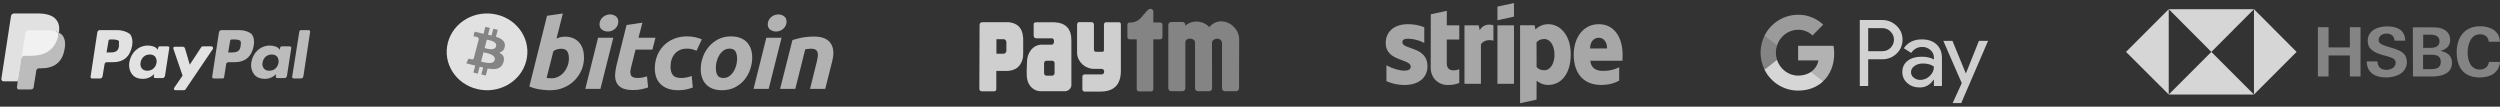
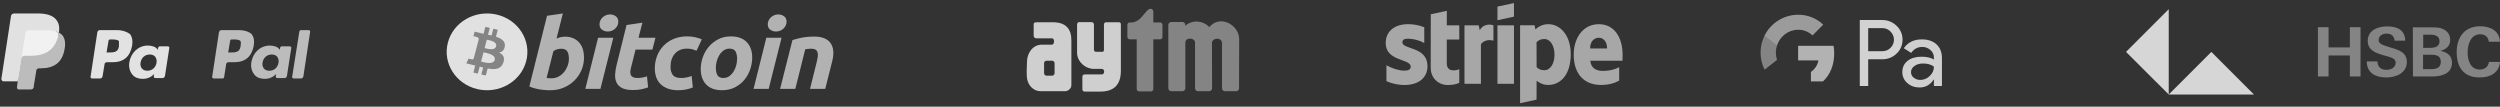
<svg xmlns="http://www.w3.org/2000/svg" width="586" height="25" viewBox="0 0 586 25" fill="none">
  <rect x="0" y="0" width="586" height="25" fill="#333333" stroke="none" />
  <g clip-path="url(#clip0_15944_19118)">
    <path d="M27.881 10.87C27.694 12.298 26.569 12.298 25.538 12.298H24.975L25.444 9.537C25.444 9.346 25.631 9.251 25.819 9.251H26.1C26.85 9.251 27.506 9.251 27.881 9.632C27.881 10.013 27.881 10.394 27.881 10.87ZM27.413 7.061H23.381C23.1 7.061 22.912 7.251 22.818 7.537L21.224 18.012C21.224 18.203 21.318 18.393 21.599 18.393H23.475C23.756 18.393 23.944 18.203 24.037 17.917L24.506 15.06C24.506 14.774 24.787 14.584 25.069 14.584H26.381C29.007 14.584 30.507 13.251 30.976 10.679C31.163 9.537 30.976 8.679 30.507 8.013C29.757 7.441 28.725 7.061 27.413 7.061Z" fill="#E2E2E2" />
    <path d="M36.696 14.677C36.509 15.82 35.665 16.582 34.54 16.582C33.977 16.582 33.508 16.392 33.227 16.011C32.946 15.63 32.852 15.154 32.946 14.677C33.133 13.535 33.977 12.773 35.102 12.773C35.665 12.773 36.134 12.963 36.415 13.344C36.602 13.63 36.79 14.106 36.696 14.677ZM39.322 10.868H37.446C37.259 10.868 37.165 10.963 37.071 11.154L36.978 11.725L36.884 11.535C36.509 10.963 35.571 10.678 34.634 10.678C32.477 10.678 30.696 12.297 30.321 14.582C30.133 15.725 30.414 16.773 31.071 17.534C31.633 18.201 32.477 18.487 33.508 18.487C35.196 18.487 36.134 17.344 36.134 17.344L36.04 17.915C36.04 18.106 36.134 18.296 36.415 18.296H38.103C38.384 18.296 38.572 18.106 38.665 17.82L39.697 11.154C39.697 11.059 39.603 10.868 39.322 10.868Z" fill="#E2E2E2" />
-     <path d="M49.547 10.865H47.578C47.391 10.865 47.203 10.96 47.109 11.151L44.484 15.151L43.359 11.341C43.265 11.056 43.078 10.96 42.797 10.96H40.921C40.734 10.96 40.546 11.151 40.64 11.437L42.797 17.722L40.828 20.579C40.64 20.769 40.828 21.15 41.109 21.15H43.078C43.265 21.15 43.453 21.055 43.547 20.864L49.922 11.437C50.016 11.151 49.829 10.865 49.547 10.865Z" fill="#E2E2E2" />
    <path d="M56.389 10.87C56.202 12.298 55.077 12.298 54.045 12.298H53.483L53.952 9.537C53.952 9.346 54.139 9.251 54.327 9.251H54.608C55.358 9.251 56.014 9.251 56.389 9.632C56.483 10.013 56.483 10.394 56.389 10.87ZM55.92 7.061H51.889C51.608 7.061 51.42 7.251 51.326 7.537L49.732 18.012C49.732 18.203 49.826 18.393 50.107 18.393H52.17C52.358 18.393 52.545 18.298 52.545 18.012L53.014 15.06C53.014 14.774 53.295 14.584 53.577 14.584H54.889C57.514 14.584 59.015 13.251 59.483 10.679C59.671 9.537 59.483 8.679 59.015 8.013C58.358 7.441 57.327 7.061 55.92 7.061Z" fill="#BCBCBC" />
    <path d="M65.29 14.677C65.103 15.82 64.259 16.582 63.134 16.582C62.571 16.582 62.102 16.392 61.821 16.011C61.54 15.63 61.446 15.154 61.54 14.677C61.727 13.535 62.571 12.773 63.696 12.773C64.259 12.773 64.728 12.963 65.009 13.344C65.196 13.63 65.384 14.106 65.29 14.677ZM67.915 10.868H66.04C65.853 10.868 65.759 10.963 65.665 11.154L65.571 11.725L65.478 11.535C65.103 10.963 64.165 10.678 63.227 10.678C61.071 10.678 59.289 12.297 58.914 14.582C58.727 15.725 59.008 16.773 59.664 17.534C60.227 18.201 61.071 18.487 62.102 18.487C63.79 18.487 64.728 17.344 64.728 17.344L64.634 17.915C64.634 18.106 64.728 18.296 65.009 18.296H66.696C66.978 18.296 67.165 18.106 67.259 17.82L68.29 11.154C68.29 11.059 68.103 10.868 67.915 10.868Z" fill="#BCBCBC" />
    <path d="M70.17 7.346L68.482 18.012C68.482 18.203 68.576 18.393 68.857 18.393H70.545C70.826 18.393 71.014 18.203 71.108 17.917L72.701 7.441C72.701 7.251 72.608 7.061 72.326 7.061H70.451C70.358 7.061 70.264 7.251 70.17 7.346Z" fill="#BCBCBC" />
    <path d="M4.537 20.39L4.819 18.39H4.162H0.881L3.131 3.82C3.131 3.82 3.131 3.725 3.225 3.725H3.319H8.85C10.632 3.725 11.944 4.106 12.601 4.867C12.882 5.248 13.07 5.629 13.163 6.01C13.257 6.486 13.257 6.962 13.163 7.629V8.01L13.445 8.2C13.726 8.296 13.914 8.486 14.101 8.677C14.382 8.962 14.57 9.343 14.57 9.819C14.664 10.296 14.664 10.867 14.476 11.534C14.289 12.295 14.101 12.867 13.82 13.438C13.538 13.914 13.163 14.295 12.788 14.676C12.413 14.962 11.851 15.152 11.382 15.343C10.819 15.438 10.257 15.533 9.6 15.533H9.132C8.85 15.533 8.569 15.628 8.288 15.819C8.1 16.009 7.913 16.295 7.819 16.581V16.771L7.256 20.295V20.39V20.485C7.256 20.485 7.256 20.485 7.163 20.485H4.537V20.39Z" fill="#E1E1E1" />
    <path d="M13.819 7.631C13.819 7.726 13.819 7.821 13.726 7.917C12.976 11.726 10.538 12.964 7.35 12.964H5.756C5.381 12.964 5.006 13.249 5.006 13.63L4.162 18.963L3.974 20.487C3.974 20.773 4.162 20.963 4.35 20.963H7.256C7.631 20.963 7.912 20.677 7.912 20.392V20.201L8.475 16.773V16.582C8.569 16.202 8.85 16.011 9.131 16.011H9.6C12.413 16.011 14.569 14.868 15.132 11.535C15.413 10.107 15.226 8.964 14.569 8.202C14.382 8.012 14.101 7.821 13.819 7.631Z" fill="#BCBCBC" />
    <path d="M13.069 7.346C12.975 7.346 12.882 7.251 12.694 7.251C12.6 7.251 12.413 7.156 12.319 7.156C11.85 7.061 11.381 7.061 10.913 7.061H6.6C6.506 7.061 6.412 7.061 6.318 7.156C6.131 7.251 5.943 7.441 5.943 7.632L5.006 13.536V13.727C5.099 13.346 5.381 13.06 5.756 13.06H7.35C10.538 13.06 12.975 11.727 13.726 8.013C13.726 7.918 13.726 7.822 13.819 7.727C13.632 7.632 13.444 7.537 13.257 7.441C13.163 7.346 13.069 7.346 13.069 7.346Z" fill="#F1F1F1" />
    <path d="M5.944 7.63C5.944 7.44 6.131 7.249 6.319 7.154C6.413 7.154 6.506 7.059 6.6 7.059H10.913C11.382 7.059 11.944 7.059 12.32 7.154C12.413 7.154 12.601 7.154 12.695 7.249C12.788 7.249 12.882 7.344 13.07 7.344C13.163 7.344 13.163 7.344 13.257 7.44C13.445 7.535 13.632 7.63 13.82 7.725C14.007 6.297 13.82 5.345 13.07 4.488C12.226 3.535 10.726 3.154 8.85 3.154H3.319C2.944 3.154 2.568 3.44 2.568 3.821L0.318 18.486C0.318 18.772 0.506 19.058 0.787 19.058H4.162L5.006 13.534L5.944 7.63Z" fill="#E1E1E1" />
  </g>
  <g clip-path="url(#clip1_15944_19118)">
    <path d="M123.341 14.332C122.078 19.153 116.943 22.087 111.873 20.885C106.805 19.683 103.72 14.798 104.985 9.978C106.249 5.155 111.382 2.221 116.45 3.424C121.52 4.625 124.604 9.51 123.341 14.332Z" fill="#E1E1E1" />
    <path d="M118.332 10.876C118.52 9.679 117.561 9.035 116.251 8.605L116.676 6.984L115.638 6.737L115.224 8.317C114.952 8.252 114.671 8.191 114.393 8.13L114.809 6.541L113.771 6.295L113.346 7.917C113.12 7.867 112.898 7.819 112.682 7.769L112.684 7.763L111.252 7.423L110.976 8.478C110.976 8.478 111.746 8.646 111.73 8.656C112.15 8.756 112.226 9.021 112.214 9.231L111.73 11.079C111.758 11.086 111.796 11.096 111.837 11.112L111.727 11.086L111.049 13.675C110.997 13.796 110.867 13.979 110.573 13.91C110.584 13.924 109.819 13.73 109.819 13.73L109.303 14.861L110.654 15.181C110.905 15.241 111.152 15.304 111.394 15.363L110.965 17.004L112.001 17.25L112.427 15.626C112.71 15.699 112.986 15.767 113.254 15.83L112.83 17.447L113.869 17.692L114.299 16.055C116.068 16.374 117.4 16.245 117.96 14.722C118.412 13.496 117.938 12.788 117.006 12.327C117.684 12.177 118.195 11.754 118.332 10.877L118.332 10.876ZM115.96 14.04C115.639 15.266 113.468 14.604 112.765 14.437L113.336 12.263C114.039 12.43 116.295 12.761 115.96 14.041V14.04ZM116.282 10.858C115.989 11.974 114.182 11.407 113.596 11.269L114.113 9.297C114.699 9.436 116.586 9.696 116.282 10.858Z" fill="#848484" />
    <path d="M132.438 8.596C133.205 8.596 133.868 8.728 134.425 8.985C134.96 9.225 135.435 9.583 135.817 10.032C136.19 10.486 136.467 11.014 136.63 11.582C136.805 12.174 136.892 12.812 136.892 13.495C136.892 14.543 136.69 15.534 136.283 16.468C135.889 17.383 135.323 18.211 134.618 18.905C133.915 19.597 133.085 20.141 132.127 20.544C131.171 20.947 130.132 21.148 129.016 21.148C128.871 21.148 128.617 21.144 128.259 21.137C127.848 21.125 127.437 21.091 127.028 21.036C126.533 20.969 126.041 20.877 125.554 20.761C125.047 20.645 124.554 20.477 124.08 20.261L128.224 3.701L131.935 3.154L130.451 9.03C130.761 8.897 131.081 8.791 131.408 8.712C131.746 8.634 132.091 8.595 132.438 8.596ZM129.325 18.348C129.884 18.348 130.41 18.217 130.905 17.96C131.397 17.706 131.834 17.354 132.188 16.924C132.55 16.486 132.836 15.989 133.037 15.455C133.245 14.908 133.35 14.338 133.35 13.744C133.35 13.016 133.221 12.448 132.966 12.037C132.711 11.628 132.239 11.422 131.553 11.422C131.328 11.422 131.039 11.463 130.68 11.536C130.322 11.612 129.988 11.777 129.708 12.015L128.129 18.255C128.223 18.271 128.308 18.287 128.38 18.301C128.55 18.333 128.722 18.349 128.894 18.348H129.325V18.348ZM140.741 20.829H137.197L140.191 8.849H143.759L140.741 20.829ZM142.466 7.389C141.987 7.395 141.518 7.248 141.125 6.969C140.723 6.69 140.525 6.261 140.525 5.682C140.525 5.363 140.594 5.064 140.728 4.783C140.865 4.501 141.044 4.26 141.268 4.054C141.492 3.85 141.752 3.686 142.046 3.563C142.347 3.441 142.669 3.379 142.993 3.381C143.488 3.381 143.934 3.522 144.334 3.803C144.731 4.085 144.931 4.514 144.931 5.089C144.931 5.409 144.864 5.709 144.728 5.99C144.597 6.266 144.414 6.514 144.19 6.72C143.968 6.924 143.706 7.086 143.413 7.209C143.112 7.331 142.79 7.393 142.466 7.389ZM146.865 5.865L150.578 5.317L149.666 8.849H153.641L152.924 11.628H148.972L147.919 15.818C147.827 16.137 147.772 16.465 147.752 16.797C147.734 17.102 147.775 17.363 147.871 17.583C147.965 17.804 148.136 17.974 148.385 18.095C148.633 18.217 148.987 18.279 149.451 18.279C149.834 18.279 150.206 18.244 150.566 18.176C150.935 18.106 151.298 18.01 151.655 17.891L151.918 20.488C151.439 20.655 150.92 20.799 150.362 20.92C149.803 21.043 149.14 21.101 148.374 21.101C147.272 21.101 146.419 20.947 145.811 20.637C145.204 20.324 144.774 19.899 144.517 19.359C144.263 18.822 144.151 18.202 144.182 17.504C144.215 16.805 144.326 16.069 144.517 15.294L146.865 5.865ZM153.485 16.047C153.485 15.014 153.661 14.042 154.012 13.13C154.352 12.238 154.865 11.424 155.522 10.738C156.175 10.057 156.97 9.517 157.906 9.121C158.837 8.727 159.88 8.528 161.029 8.528C161.749 8.528 162.391 8.593 162.956 8.723C163.524 8.853 164.039 9.023 164.503 9.235L163.28 11.879C162.954 11.754 162.622 11.643 162.286 11.548C161.943 11.447 161.524 11.399 161.029 11.399C159.847 11.399 158.911 11.788 158.215 12.561C157.522 13.335 157.172 14.375 157.172 15.682C157.172 16.456 157.348 17.082 157.7 17.562C158.051 18.04 158.699 18.278 159.64 18.278C160.105 18.278 160.552 18.233 160.981 18.143C161.374 18.063 161.758 17.948 162.132 17.801L162.397 20.511C161.948 20.677 161.454 20.825 160.911 20.957C160.368 21.083 159.721 21.148 158.971 21.148C157.98 21.148 157.143 21.011 156.457 20.74C155.771 20.463 155.204 20.098 154.757 19.634C154.313 19.176 153.98 18.617 153.787 18.004C153.585 17.372 153.483 16.712 153.485 16.047ZM169.23 21.148C168.384 21.148 167.649 21.025 167.027 20.782C166.405 20.54 165.89 20.2 165.483 19.758C165.071 19.31 164.757 18.778 164.561 18.198C164.352 17.598 164.252 16.934 164.252 16.206C164.252 15.294 164.405 14.381 164.716 13.471C165.02 12.571 165.488 11.737 166.095 11.012C166.699 10.283 167.444 9.687 168.32 9.222C169.197 8.76 170.204 8.528 171.337 8.528C172.167 8.528 172.898 8.65 173.53 8.894C174.159 9.136 174.677 9.479 175.087 9.918C175.497 10.367 175.811 10.899 176.007 11.479C176.215 12.078 176.318 12.743 176.318 13.471C176.318 14.381 176.165 15.293 175.864 16.206C175.569 17.102 175.114 17.936 174.523 18.665C173.932 19.393 173.194 19.99 172.308 20.453C171.423 20.916 170.396 21.148 169.23 21.148ZM171.002 11.399C170.477 11.399 170.012 11.544 169.615 11.831C169.212 12.125 168.871 12.497 168.61 12.925C168.335 13.373 168.128 13.861 167.997 14.371C167.867 14.858 167.799 15.359 167.795 15.863C167.795 16.623 167.924 17.215 168.177 17.641C168.434 18.065 168.895 18.278 169.567 18.278C170.094 18.278 170.556 18.134 170.956 17.845C171.358 17.551 171.7 17.18 171.961 16.752C172.233 16.312 172.436 15.83 172.574 15.305C172.703 14.819 172.771 14.317 172.776 13.813C172.776 13.056 172.648 12.461 172.391 12.036C172.136 11.613 171.672 11.399 171.002 11.399ZM180.182 20.829H176.634L179.628 8.849H183.198L180.182 20.829ZM181.904 7.389C181.425 7.395 180.956 7.248 180.564 6.969C180.164 6.69 179.963 6.261 179.963 5.682C179.963 5.363 180.033 5.064 180.168 4.783C180.3 4.507 180.483 4.259 180.707 4.054C180.937 3.846 181.2 3.68 181.485 3.563C181.78 3.443 182.095 3.381 182.43 3.381C182.926 3.381 183.373 3.522 183.771 3.803C184.171 4.085 184.372 4.514 184.372 5.089C184.372 5.409 184.301 5.709 184.166 5.99C184.035 6.266 183.853 6.514 183.629 6.72C183.404 6.924 183.146 7.086 182.851 7.209C182.55 7.331 182.228 7.393 181.904 7.389ZM185.751 9.395C186.02 9.321 186.321 9.23 186.647 9.132C187.454 8.899 188.28 8.739 189.115 8.655C189.617 8.6 190.19 8.574 190.825 8.574C192.695 8.574 193.984 9.091 194.695 10.124C195.406 11.157 195.529 12.57 195.068 14.361L193.438 20.829H189.87L191.449 14.497C191.546 14.101 191.621 13.72 191.677 13.345C191.734 12.976 191.731 12.65 191.664 12.367C191.604 12.092 191.447 11.849 191.223 11.683C190.989 11.508 190.636 11.421 190.157 11.421C189.695 11.421 189.224 11.468 188.744 11.559L186.421 20.829H182.852L185.751 9.395Z" fill="#B2B2B2" />
  </g>
-   <path fill-rule="evenodd" clip-rule="evenodd" d="M229.613 5.85C229.618 5.419 229.904 5.201 230.252 5.201H236.468C238.376 5.424 239.707 6.409 239.837 9.002V12.511C239.837 13.034 239.81 13.47 239.658 13.978C239.167 15.667 237.978 16.507 236.204 16.625H233.536C233.536 18.055 233.536 19.486 233.536 20.92C233.536 21.243 233.268 21.402 232.947 21.402C232.013 21.402 231.083 21.402 230.149 21.402C229.81 21.402 229.559 21.206 229.559 20.821L229.613 5.85ZM233.563 9.183H235.221C235.592 9.183 235.896 9.492 235.896 9.873V11.898C235.896 12.28 235.592 12.589 235.221 12.589H233.563V9.183Z" fill="#CFCFCF" />
  <path fill-rule="evenodd" clip-rule="evenodd" d="M242.905 5.225H247.249C249.791 5.379 251.167 6.732 251.132 9.547V19.963C251.132 20.771 250.327 21.384 249.639 21.384H243.946C242.222 21.384 241.078 20.013 240.796 18.674C240.524 17.384 240.725 15.827 240.725 14.51C240.725 12.48 242.047 10.464 244.255 10.464H246.574C247.249 10.428 247.217 8.934 246.574 8.984H242.95C242.584 8.984 242.324 8.789 242.293 8.408C242.293 7.499 242.293 6.587 242.293 5.679C242.293 5.329 242.575 5.225 242.905 5.225ZM245.3 14.233H246.623C246.936 14.233 247.191 14.492 247.191 14.81V17.157C247.191 17.475 246.936 17.738 246.623 17.738H245.3C244.988 17.738 244.733 17.475 244.733 17.157V14.81C244.733 14.492 244.988 14.233 245.3 14.233Z" fill="#CFCFCF" />
  <path fill-rule="evenodd" clip-rule="evenodd" d="M252.466 5.961V12.54C252.622 14.606 254.445 16.15 256.429 16.15H258.261C259.021 16.15 258.976 17.444 258.261 17.444H254.293C253.864 17.444 253.708 17.671 253.708 18.057V20.953C253.708 21.244 253.94 21.467 254.244 21.467H257.922C260.987 21.467 262.73 19.968 262.73 16.622V5.706C262.73 5.348 262.511 5.212 262.296 5.212H259.213C258.932 5.212 258.766 5.525 258.766 5.756V11.736C258.766 11.995 258.623 12.145 258.395 12.145H256.939C256.604 12.145 256.42 11.959 256.42 11.636V5.856C256.42 5.475 256.268 5.193 255.853 5.193C254.865 5.193 253.878 5.193 252.89 5.193C252.551 5.193 252.466 5.534 252.466 5.961Z" fill="#CFCFCF" />
  <path fill-rule="evenodd" clip-rule="evenodd" d="M264.263 8.662V5.815C264.263 5.51 264.508 5.261 264.808 5.261H265.482C267.221 4.893 267.632 3.858 268.695 2.695C269.348 1.978 269.92 1.787 270.34 2.55V5.261H271.93C272.234 5.261 272.48 5.51 272.48 5.815V8.662C272.48 8.966 272.234 9.216 271.93 9.216H270.34V20.876C270.34 21.18 270.094 21.43 269.795 21.43H266.993C266.693 21.43 266.448 21.18 266.448 20.876V9.216H264.808C264.513 9.216 264.263 8.966 264.263 8.662Z" fill="#848484" />
  <path fill-rule="evenodd" clip-rule="evenodd" d="M284.111 20.686C284.111 21.063 283.803 21.376 283.428 21.376H280.805C280.429 21.376 280.121 21.063 280.121 20.686V9.984C280.143 8.826 277.847 8.649 277.847 9.984V20.686C277.847 21.063 277.543 21.376 277.163 21.376H274.544C274.165 21.376 273.856 21.063 273.856 20.686V5.847C273.856 5.466 274.165 5.157 274.544 5.157H277.163C277.543 5.157 277.847 5.466 277.847 5.847V6.052C279.384 4.562 282.038 4.799 283.45 6.347C286.113 3.246 290.671 6.011 290.461 9.412C290.461 13.171 290.43 16.895 290.43 20.686C290.43 21.063 290.122 21.376 289.746 21.376H287.123C286.743 21.376 286.44 21.063 286.44 20.686C286.44 17.094 286.44 13.585 286.44 10.056C286.288 8.572 284.08 8.917 284.085 10.056C284.085 13.589 284.111 17.122 284.111 20.686Z" fill="#848484" />
  <g clip-path="url(#clip2_15944_19118)">
    <path d="M380.34 12.844C380.34 8.833 378.428 5.668 374.772 5.668C371.101 5.668 368.88 8.833 368.88 12.812C368.88 17.528 371.502 19.91 375.266 19.91C377.101 19.91 378.489 19.487 379.538 18.891V15.758C378.489 16.291 377.286 16.62 375.759 16.62C374.263 16.62 372.936 16.087 372.767 14.238H380.31C380.31 14.034 380.34 13.22 380.34 12.844ZM372.72 11.355C372.72 9.585 373.785 8.848 374.757 8.848C375.697 8.848 376.7 9.585 376.7 11.355H372.72ZM362.925 5.668C361.414 5.668 360.442 6.389 359.902 6.89L359.701 5.918H356.308V24.187L360.164 23.357L360.18 18.923C360.735 19.33 361.552 19.91 362.91 19.91C365.671 19.91 368.185 17.654 368.185 12.687C368.17 8.143 365.625 5.668 362.925 5.668ZM362 16.463C361.09 16.463 360.55 16.134 360.18 15.726L360.164 9.914C360.565 9.459 361.121 9.146 362 9.146C363.404 9.146 364.375 10.744 364.375 12.797C364.375 14.896 363.419 16.463 362 16.463ZM351.002 4.743L354.873 3.897V0.717L351.002 1.547V4.743ZM351.002 5.934H354.873V19.643H351.002V5.934ZM346.852 7.094L346.605 5.934H343.274V19.643H347.13V10.352C348.04 9.146 349.582 9.365 350.061 9.538V5.934C349.567 5.746 347.762 5.401 346.852 7.094ZM339.14 2.534L335.376 3.349L335.36 15.899C335.36 18.218 337.073 19.925 339.355 19.925C340.62 19.925 341.546 19.691 342.055 19.408V16.228C341.561 16.432 339.124 17.152 339.124 14.834V9.271H342.055V5.934H339.124L339.14 2.534ZM328.712 9.914C328.712 9.303 329.206 9.068 330.023 9.068C331.196 9.068 332.676 9.428 333.849 10.07V6.389C332.568 5.871 331.303 5.668 330.023 5.668C326.892 5.668 324.809 7.329 324.809 10.102C324.809 14.426 330.671 13.737 330.671 15.601C330.671 16.322 330.054 16.557 329.19 16.557C327.91 16.557 326.275 16.024 324.979 15.303V19.032C326.414 19.659 327.864 19.925 329.19 19.925C332.399 19.925 334.605 18.312 334.605 15.507C334.589 10.838 328.712 11.669 328.712 9.914Z" fill="#A7A7A7" />
  </g>
  <g clip-path="url(#clip3_15944_19118)">
    <path d="M437.904 13.897V20.159H435.934V4.694H441.157C441.781 4.681 442.4 4.793 442.981 5.023C443.561 5.252 444.091 5.596 444.539 6.033C444.992 6.444 445.352 6.948 445.596 7.511C445.839 8.074 445.961 8.683 445.952 9.297C445.965 9.914 445.845 10.527 445.601 11.094C445.358 11.66 444.995 12.167 444.539 12.579C443.626 13.458 442.499 13.896 441.157 13.896H437.904V13.897ZM437.904 6.598V11.997H441.206C441.568 12.008 441.928 11.942 442.264 11.804C442.599 11.667 442.903 11.46 443.155 11.197C443.405 10.951 443.604 10.658 443.74 10.333C443.876 10.008 443.946 9.66 443.946 9.307C443.946 8.955 443.876 8.606 443.74 8.282C443.604 7.957 443.405 7.663 443.155 7.418C442.906 7.149 442.604 6.938 442.268 6.796C441.932 6.655 441.57 6.587 441.206 6.597H437.904V6.598Z" fill="#D2D2D2" />
    <path d="M450.484 9.232C451.94 9.232 453.089 9.625 453.931 10.41C454.773 11.194 455.194 12.27 455.193 13.637V20.159H453.31V18.69H453.224C452.409 19.899 451.324 20.504 449.971 20.504C448.815 20.504 447.848 20.159 447.071 19.468C446.697 19.151 446.399 18.753 446.197 18.305C445.995 17.857 445.895 17.369 445.904 16.876C445.904 15.782 446.314 14.911 447.134 14.264C447.954 13.618 449.05 13.294 450.419 13.292C451.589 13.292 452.552 13.508 453.308 13.94V13.486C453.311 13.15 453.239 12.818 453.098 12.514C452.958 12.21 452.752 11.941 452.495 11.727C451.974 11.253 451.296 10.995 450.594 11.003C449.494 11.003 448.624 11.471 447.983 12.407L446.249 11.305C447.203 9.923 448.615 9.232 450.484 9.232ZM447.937 16.92C447.935 17.172 447.994 17.422 448.107 17.647C448.221 17.873 448.386 18.067 448.59 18.215C449.025 18.561 449.566 18.744 450.12 18.733C450.951 18.732 451.747 18.398 452.335 17.806C452.987 17.186 453.313 16.459 453.313 15.625C452.699 15.132 451.843 14.885 450.745 14.885C449.945 14.885 449.278 15.079 448.744 15.469C448.204 15.863 447.937 16.343 447.937 16.92Z" fill="#CFCFCF" />
-     <path d="M466.004 9.576L459.429 24.821H457.396L459.836 19.487L455.513 9.576H457.653L460.778 17.177H460.821L463.86 9.576H466.004Z" fill="#CFCFCF" />
    <path d="M429.938 12.539C429.939 11.933 429.888 11.329 429.786 10.732H421.481V14.154H426.238C426.141 14.7 425.935 15.222 425.632 15.685C425.33 16.149 424.938 16.547 424.479 16.854V19.075H427.318C428.98 17.529 429.938 15.242 429.938 12.539Z" fill="#B2B2B2" />
-     <path d="M421.475 21.236C423.851 21.236 425.852 20.449 427.311 19.092L424.472 16.871C423.682 17.411 422.665 17.72 421.475 17.72C419.178 17.72 417.228 16.158 416.531 14.053H413.606V16.342C414.339 17.813 415.463 19.05 416.853 19.914C418.242 20.779 419.842 21.236 421.475 21.236Z" fill="#D6D6D6" />
    <path d="M416.539 14.039C416.17 12.936 416.17 11.742 416.539 10.639V8.35H413.614C412.998 9.587 412.677 10.954 412.677 12.339C412.677 13.724 412.998 15.09 413.614 16.328L416.539 14.039Z" fill="#848484" />
    <path d="M421.475 6.976C422.731 6.955 423.944 7.434 424.853 8.309L427.366 5.773C425.773 4.263 423.661 3.434 421.475 3.46C419.842 3.46 418.242 3.917 416.853 4.782C415.463 5.646 414.339 6.883 413.606 8.354L416.531 10.643C417.228 8.538 419.178 6.976 421.475 6.976Z" fill="#9B9B9B" />
  </g>
  <g clip-path="url(#clip4_15944_19118)">
-     <path d="M538.317 12.166L528.329 2.154V22.154L538.317 12.166ZM518.341 12.166L528.329 2.154H508.353L518.341 12.166Z" fill="#D6D6D6" />
    <path d="M498.341 12.166L508.352 22.154V2.154L498.341 12.166ZM518.341 12.166L508.352 22.154H528.329L518.341 12.166Z" fill="#D6D6D6" />
    <path d="M550.809 12.998H545.815V17.928H543.317V6.381H545.815V11.117H550.809V6.381H553.307V17.928H550.809V12.998ZM559.34 18.155C556.842 18.155 554.799 17.149 554.766 14.393H557.264C557.296 15.625 558.01 16.371 559.372 16.371C560.377 16.371 561.545 15.852 561.545 14.717C561.545 13.809 560.767 13.549 559.469 13.16L558.626 12.933C556.81 12.414 554.993 11.7 554.993 9.625C554.993 7.062 557.393 6.187 559.567 6.187C561.804 6.187 563.75 6.965 563.783 9.527H561.286C561.188 8.49 560.572 7.873 559.404 7.873C558.464 7.873 557.556 8.36 557.556 9.398C557.556 10.241 558.334 10.5 559.956 11.019L560.929 11.311C562.907 11.928 564.172 12.609 564.172 14.555C564.14 17.149 561.61 18.155 559.34 18.155ZM565.567 6.414H569.589C570.335 6.381 571.113 6.414 571.859 6.543C573.254 6.868 574.324 7.776 574.324 9.333C574.324 10.825 573.383 11.571 572.021 11.928C573.578 12.219 574.746 12.998 574.746 14.717C574.746 17.344 572.151 17.928 570.14 17.928H565.599L565.567 6.414ZM569.589 11.214C570.691 11.214 571.826 10.987 571.826 9.657C571.826 8.457 570.789 8.133 569.751 8.133H567.999V11.214H569.589ZM569.816 16.209C570.983 16.209 572.118 15.949 572.118 14.522C572.118 13.095 571.145 12.836 569.945 12.836H567.967V16.209H569.816ZM581.232 18.155C577.502 18.155 575.848 15.787 575.848 12.252C575.848 8.717 577.697 6.154 581.362 6.154C583.665 6.154 585.903 7.192 585.968 9.787H583.373C583.243 8.619 582.465 8.035 581.362 8.035C579.092 8.035 578.411 10.468 578.411 12.317C578.411 14.165 579.092 16.306 581.265 16.306C582.4 16.306 583.243 15.69 583.405 14.522H586C585.741 17.182 583.632 18.155 581.232 18.155Z" fill="#848484" />
  </g>
  <defs>
    <clipPath id="clip0_15944_19118">
      <rect width="72.383" height="24" fill="white" transform="translate(0.318 0.154)" />
    </clipPath>
    <clipPath id="clip1_15944_19118">
      <rect width="90.639" height="24" fill="white" transform="translate(104.702 0.154)" />
    </clipPath>
    <clipPath id="clip2_15944_19118">
      <rect width="56" height="24" fill="white" transform="translate(324.341 0.154)" />
    </clipPath>
    <clipPath id="clip3_15944_19118">
      <rect width="54" height="24" fill="white" transform="translate(412.341 0.154)" />
    </clipPath>
    <clipPath id="clip4_15944_19118">
      <rect width="87.659" height="24" fill="white" transform="translate(498.341 0.154)" />
    </clipPath>
  </defs>
</svg>